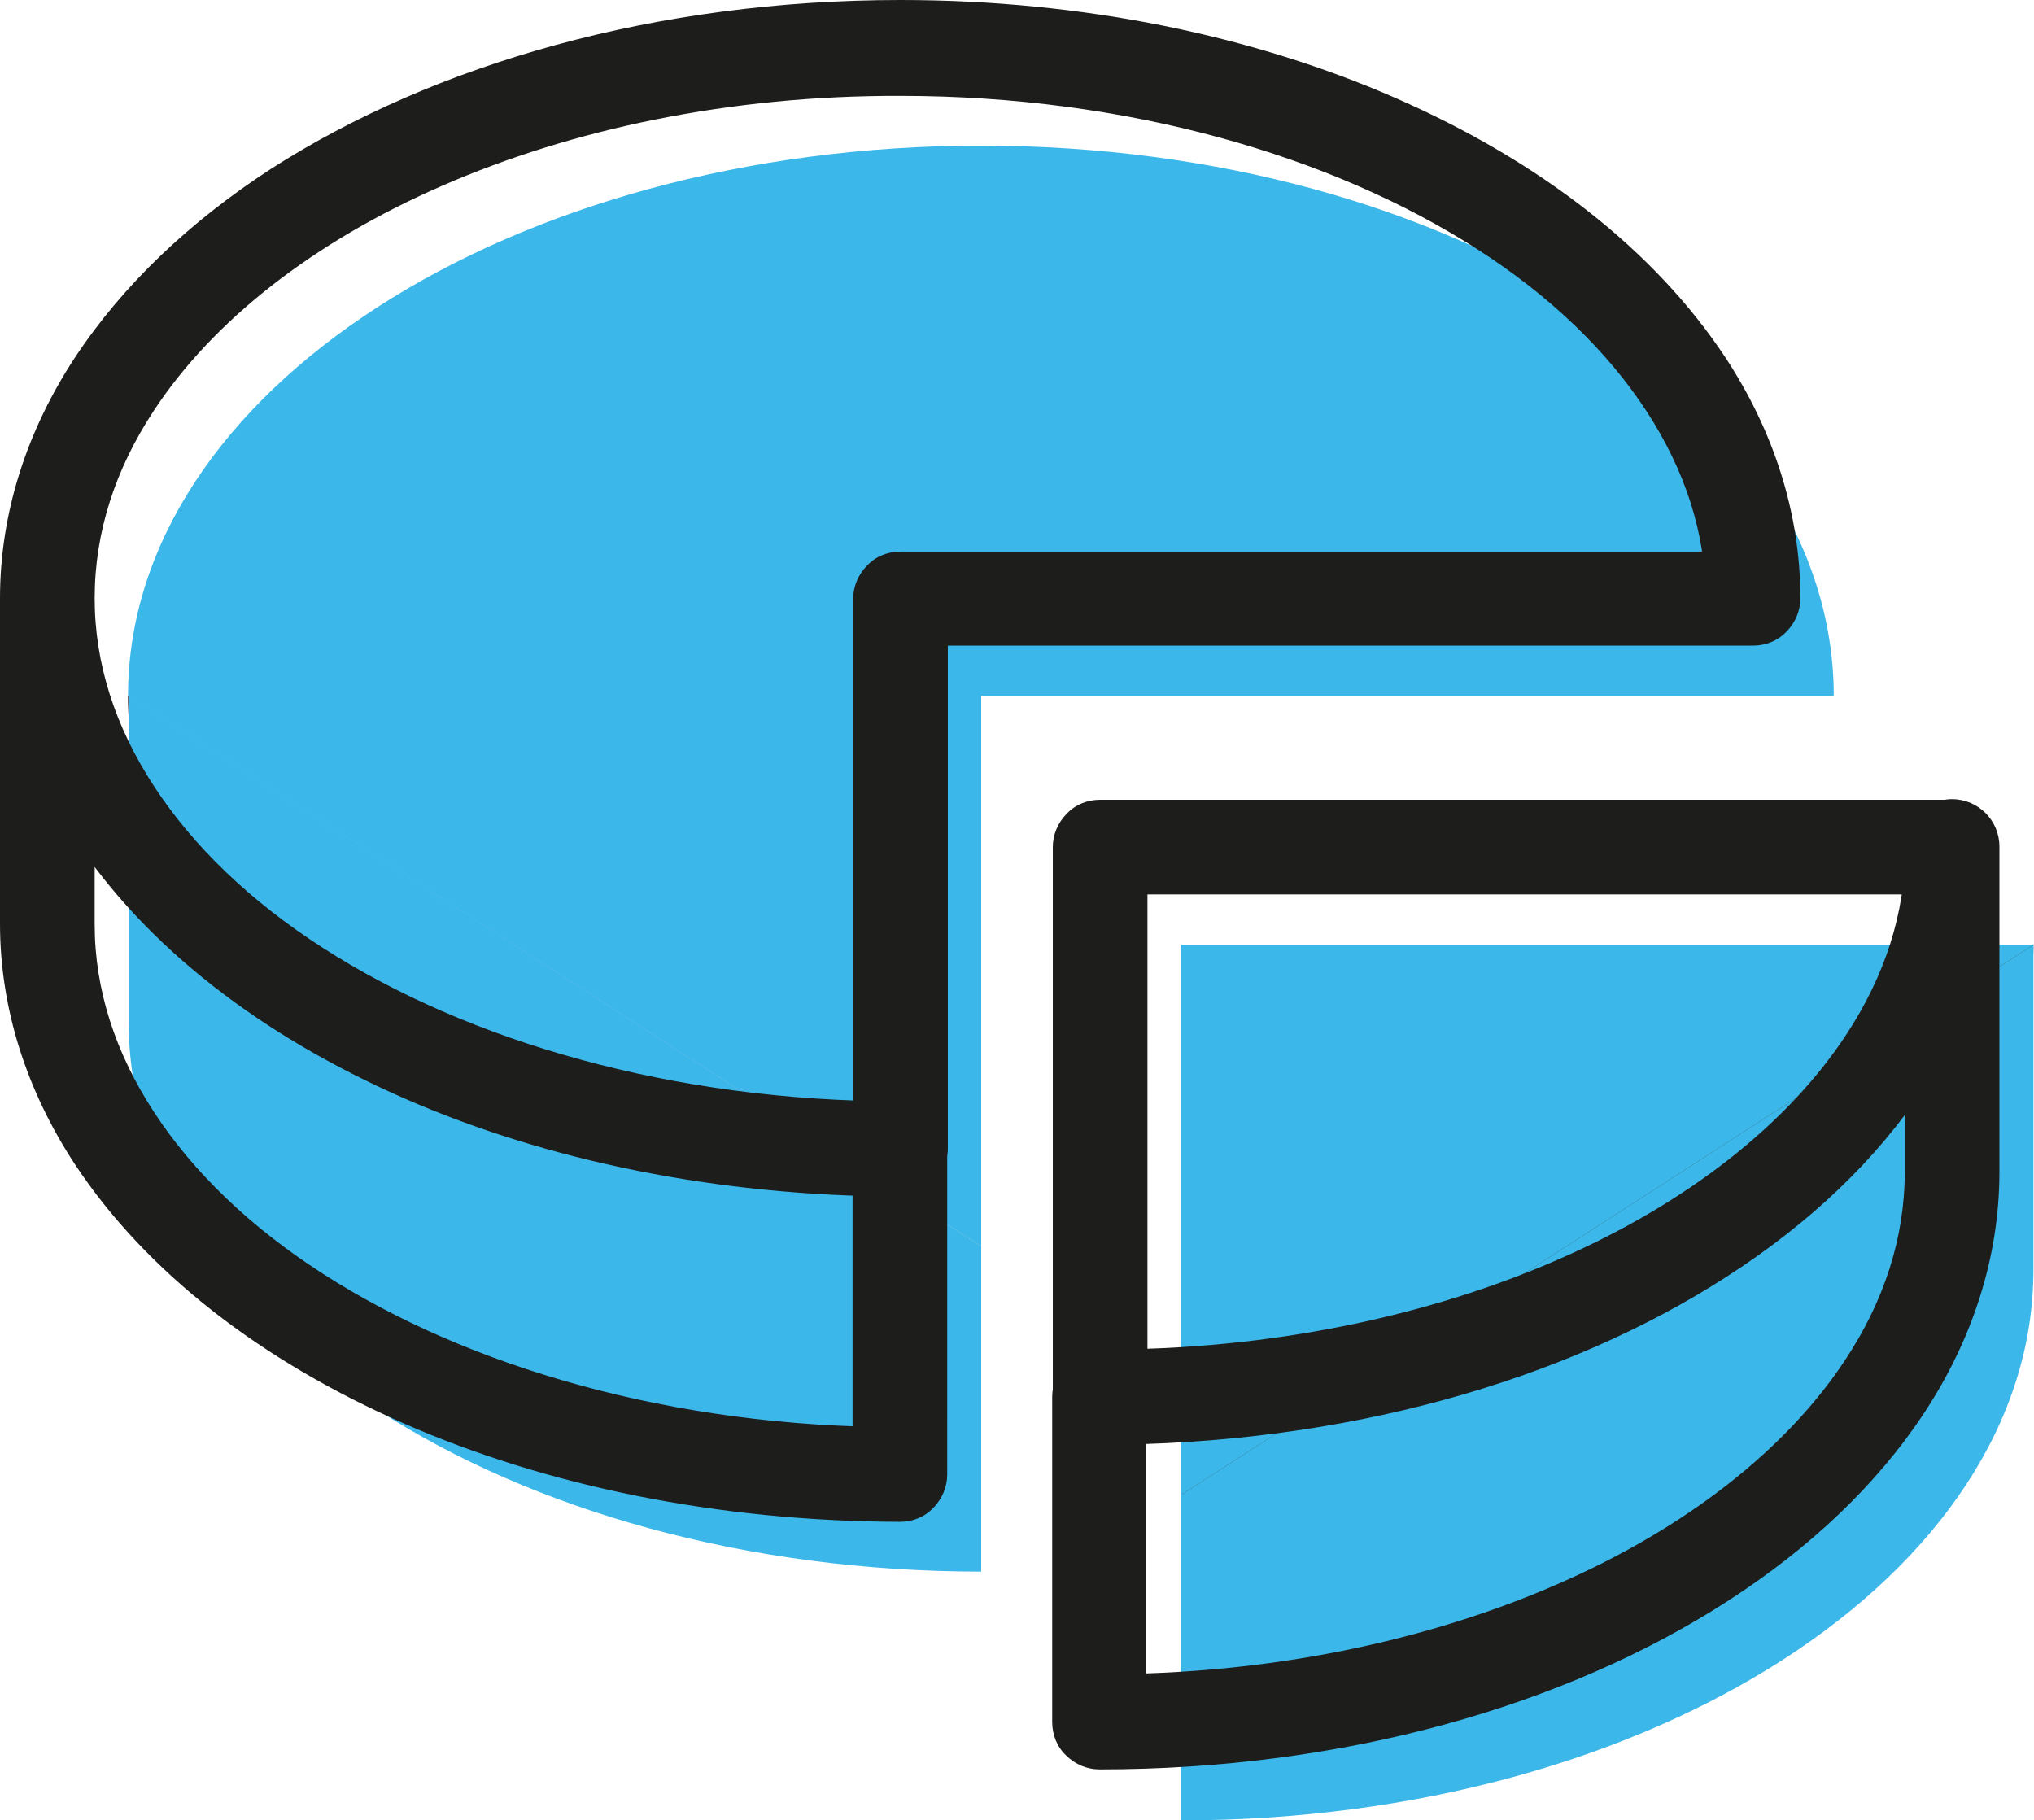
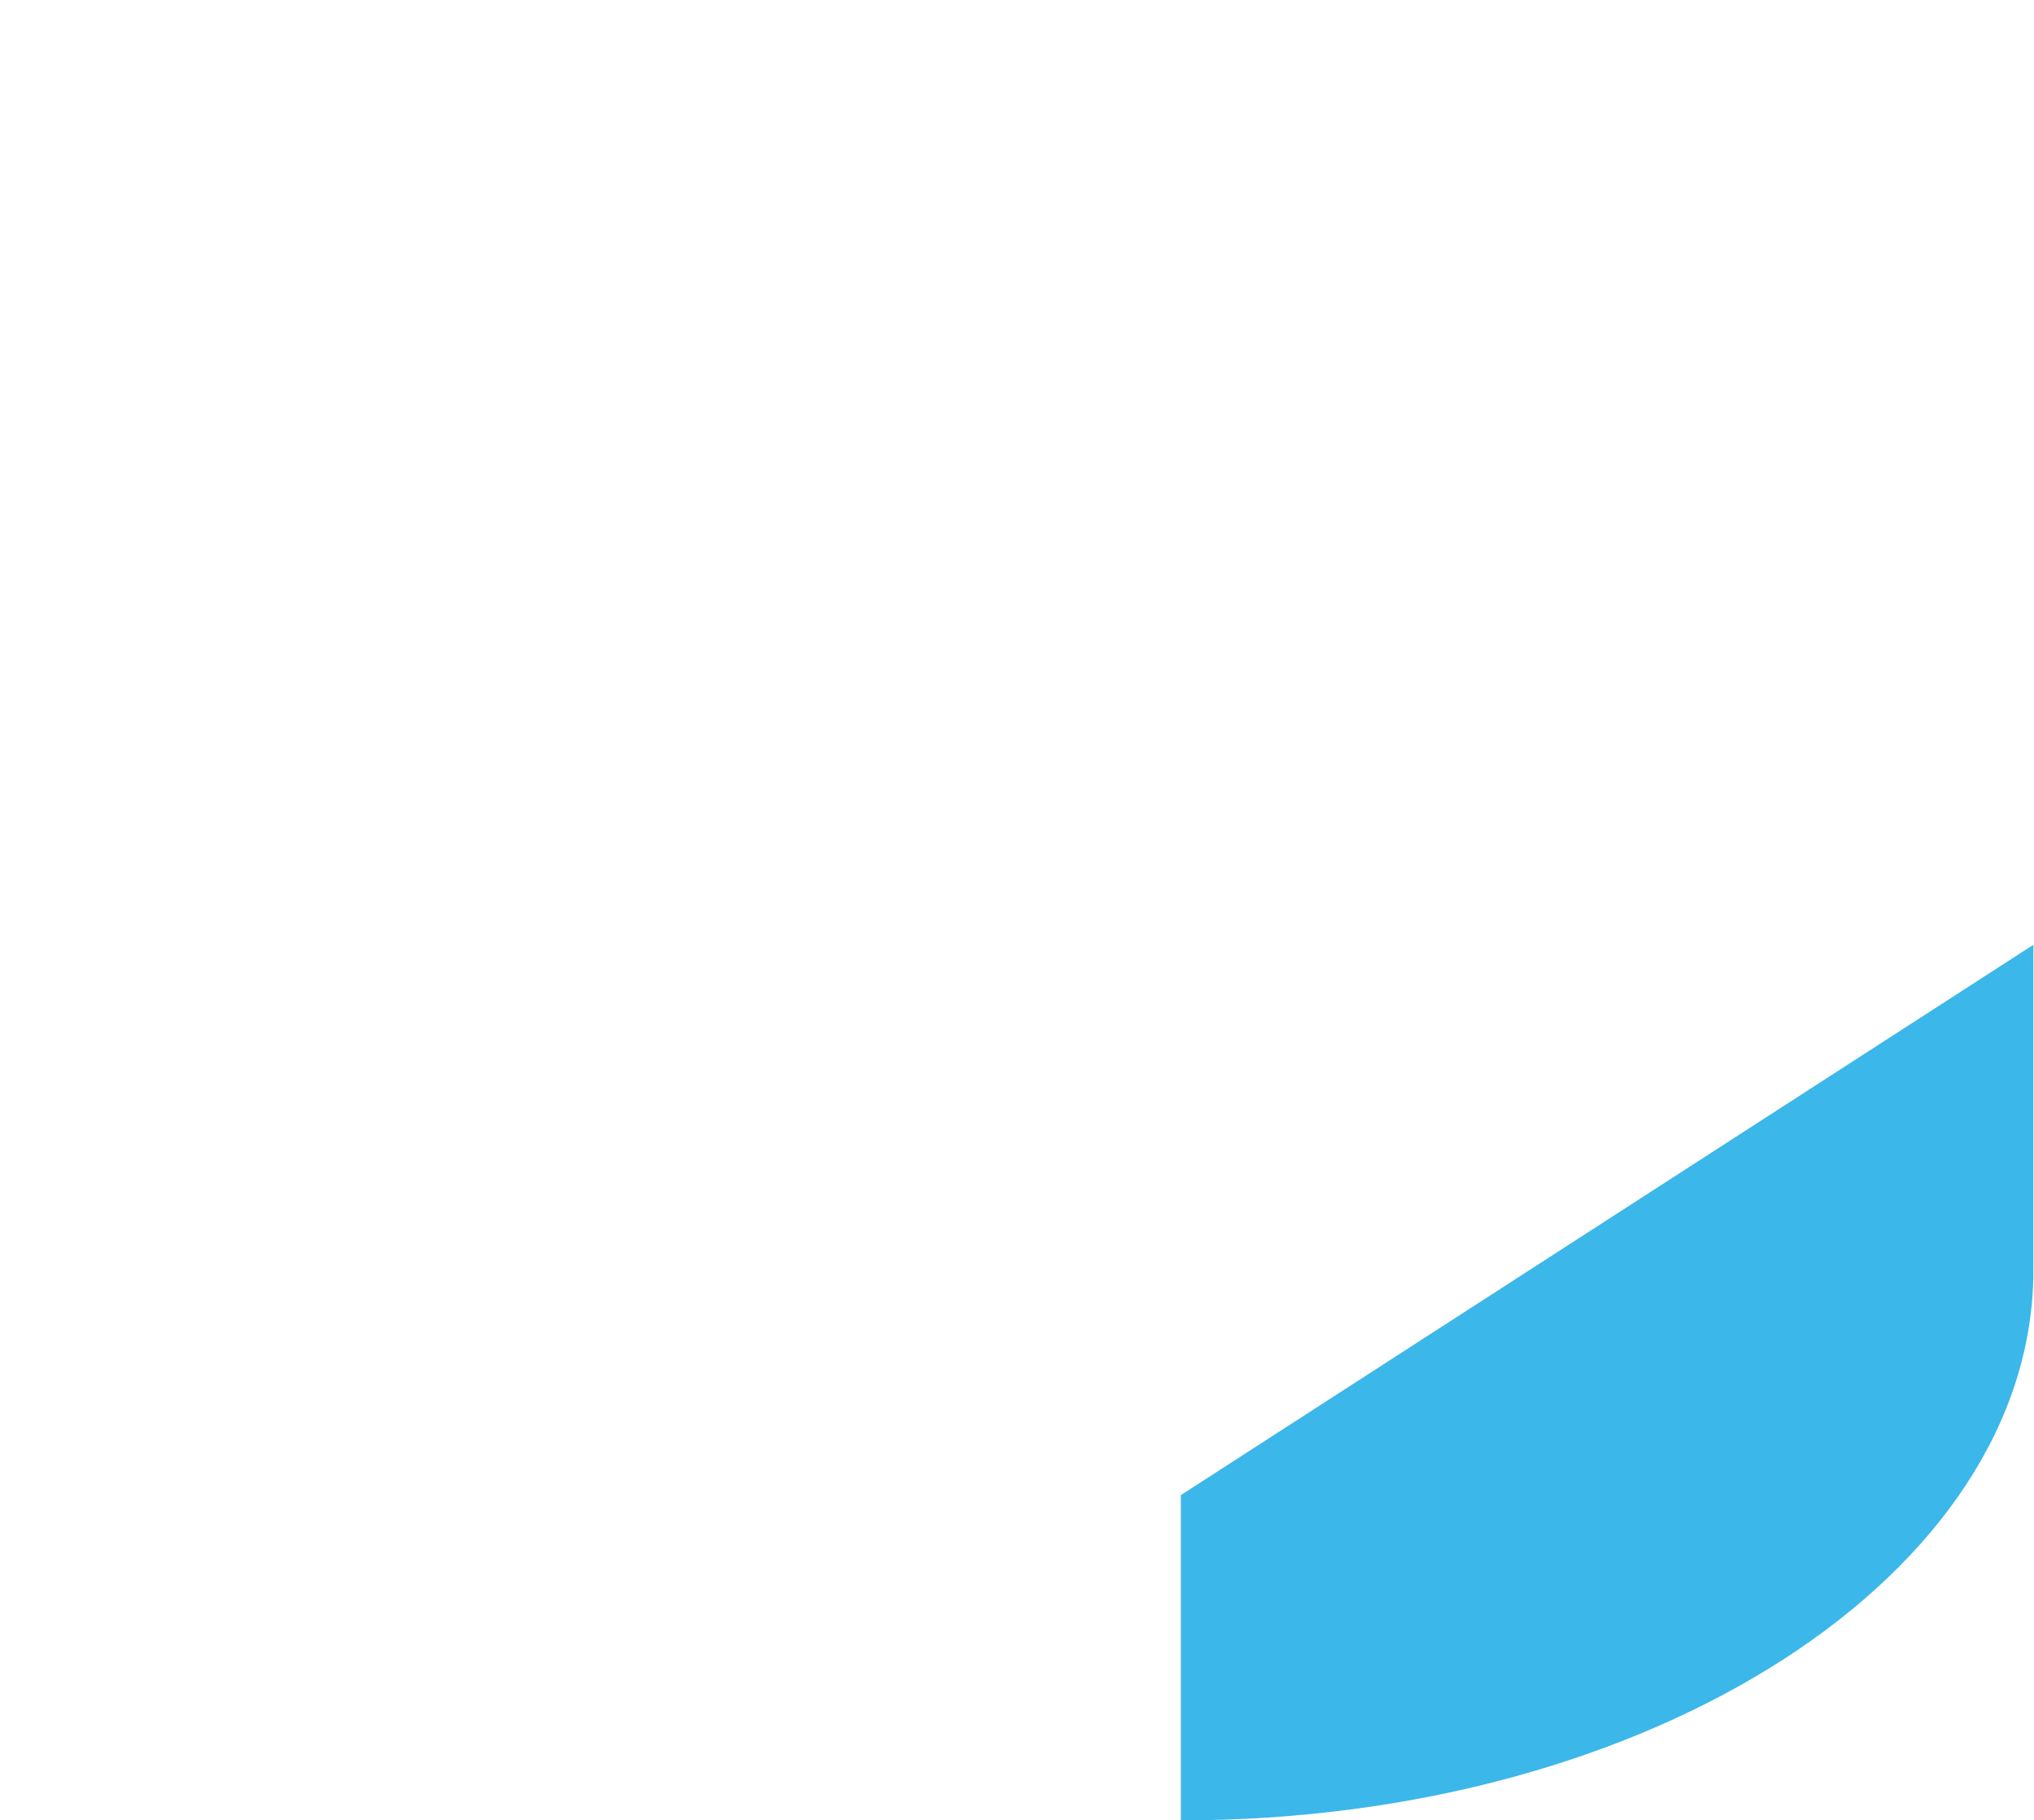
<svg xmlns="http://www.w3.org/2000/svg" version="1.1" x="0px" y="0px" viewBox="0 0 335.2 300" style="enable-background:new 0 0 335.2 300;" xml:space="preserve">
  <style type="text/css">
	.st0{fill:#3CB7EA;}
	.st1{fill:#1D1D1B;}
	.st2{fill:#FFFFFF;}
	.st3{clip-path:url(#SVGID_00000124147422409983769370000003394123805093890689_);fill:#1D1D1B;}
	.st4{fill:#2E2E2C;}
	.st5{clip-path:url(#SVGID_00000035492152089827257630000004457122686230485154_);fill:#3CB7EA;}
	.st6{clip-path:url(#SVGID_00000035492152089827257630000004457122686230485154_);fill:#1D1D1B;}
	.st7{clip-path:url(#SVGID_00000126319551761027320220000011402329046817541517_);fill:#1D1D1B;}
</style>
  <g id="Calque_1">
</g>
  <g id="Calque_2">
</g>
  <g id="Calque_3">
</g>
  <g id="Calque_4">
</g>
  <g id="Calque_5">
</g>
  <g id="Calque_6">
    <g>
      <g>
-         <path class="st4" d="M335.1,155.6c0,50.1-62.9,90.7-140.5,90.7" />
-         <path d="M21.1,114.7c0,50.1,62.9,90.7,140.5,90.7" />
-         <path class="st0" d="M161.7,205.4v53.6c-77.6,0-140.5-40.6-140.5-90.7v-53.6" />
-         <path class="st0" d="M194.6,246.4v-90.7h140.5 M161.7,205.4v-90.7h140.5c0-50.1-62.9-90.7-140.5-90.7S21.1,64.6,21.1,114.7" />
        <path class="st0" d="M194.6,246.4V300c77.6,0,140.5-40.6,140.5-90.7v-53.6" />
-         <path class="st1" d="M189.1,230.3v-82.9l132.7,0v-7.8H314c0,10.9-3.4,21.3-9.8,31c-9.6,14.6-26.1,27.7-47.5,37     c-21.3,9.3-47.4,14.9-75.5,14.8c-2.1,0-4.1,0.8-5.5,2.3c-1.5,1.5-2.3,3.5-2.3,5.5v53.6c0,2.1,0.8,4.1,2.3,5.5     c1.5,1.5,3.5,2.3,5.5,2.3c40.2,0,76.7-10.4,103.6-27.8c13.5-8.7,24.6-19.2,32.4-31.1c7.8-11.9,12.3-25.4,12.3-39.6v-53.6     c0-4.3-3.5-7.8-7.8-7.8c-4.3,0-7.8,3.5-7.8,7.8l0,53.6c0,10.9-3.4,21.3-9.8,31c-9.6,14.6-26.1,27.7-47.5,37     c-21.3,9.3-47.4,14.9-75.5,14.8v7.8h7.8V230.3h-7.8v7.8c40.2,0,76.7-10.4,103.6-27.8c13.5-8.7,24.6-19.2,32.4-31.1     c7.8-11.9,12.3-25.4,12.3-39.6c0-2.1-0.8-4.1-2.3-5.5c-1.5-1.5-3.5-2.3-5.5-2.3H181.3c-2.1,0-4.1,0.8-5.5,2.3     c-1.5,1.5-2.3,3.5-2.3,5.5v90.7c0,4.3,3.5,7.8,7.8,7.8C185.6,238.1,189.1,234.6,189.1,230.3L189.1,230.3z M156.2,189.3v-82.9     l132.7,0c2.1,0,4.1-0.8,5.5-2.3c1.5-1.5,2.3-3.5,2.3-5.5c0-14.2-4.5-27.7-12.3-39.6c-11.8-17.9-30.8-32.5-54.3-42.8     C206.6,5.9,178.5,0,148.4,0C108.2,0,71.7,10.5,44.7,27.8C31.3,36.5,20.2,47,12.3,59C4.5,70.9,0,84.4,0,98.6     c0,14.2,4.5,27.7,12.3,39.6c11.8,17.9,30.8,32.5,54.3,42.8c23.5,10.3,51.6,16.1,81.7,16.2v-7.8h-7.8v53.6h7.8v-7.8     c-37.4,0-71.2-9.9-95.1-25.3c-12-7.7-21.4-16.8-27.8-26.6c-6.4-9.8-9.8-20.2-9.8-31V98.6c0-4.3-3.5-7.8-7.8-7.8     c-4.3,0-7.8,3.5-7.8,7.8l0,53.6c0,14.2,4.5,27.7,12.3,39.6c11.8,17.9,30.8,32.5,54.3,42.8c23.5,10.3,51.6,16.1,81.7,16.2     c2.1,0,4.1-0.8,5.5-2.3c1.5-1.5,2.3-3.5,2.3-5.5V189.3c0-2.1-0.8-4.1-2.3-5.5c-1.5-1.5-3.5-2.3-5.5-2.3     c-37.4,0-71.2-9.9-95.1-25.3c-12-7.7-21.4-16.8-27.8-26.6c-6.4-9.8-9.8-20.2-9.8-31c0-10.9,3.4-21.3,9.8-31     c9.6-14.6,26.1-27.7,47.5-37c21.3-9.3,47.4-14.9,75.5-14.8c37.4,0,71.2,9.9,95.1,25.3c12,7.7,21.4,16.8,27.8,26.6     c6.4,9.8,9.8,20.2,9.8,31h7.8v-7.8H148.4c-2.1,0-4.1,0.8-5.5,2.3c-1.5,1.5-2.3,3.5-2.3,5.5v90.7c0,4.3,3.5,7.8,7.8,7.8     C152.7,197.1,156.2,193.6,156.2,189.3L156.2,189.3z" />
      </g>
    </g>
  </g>
  <g id="Calque_7">
</g>
  <g id="Calque_8">
</g>
</svg>